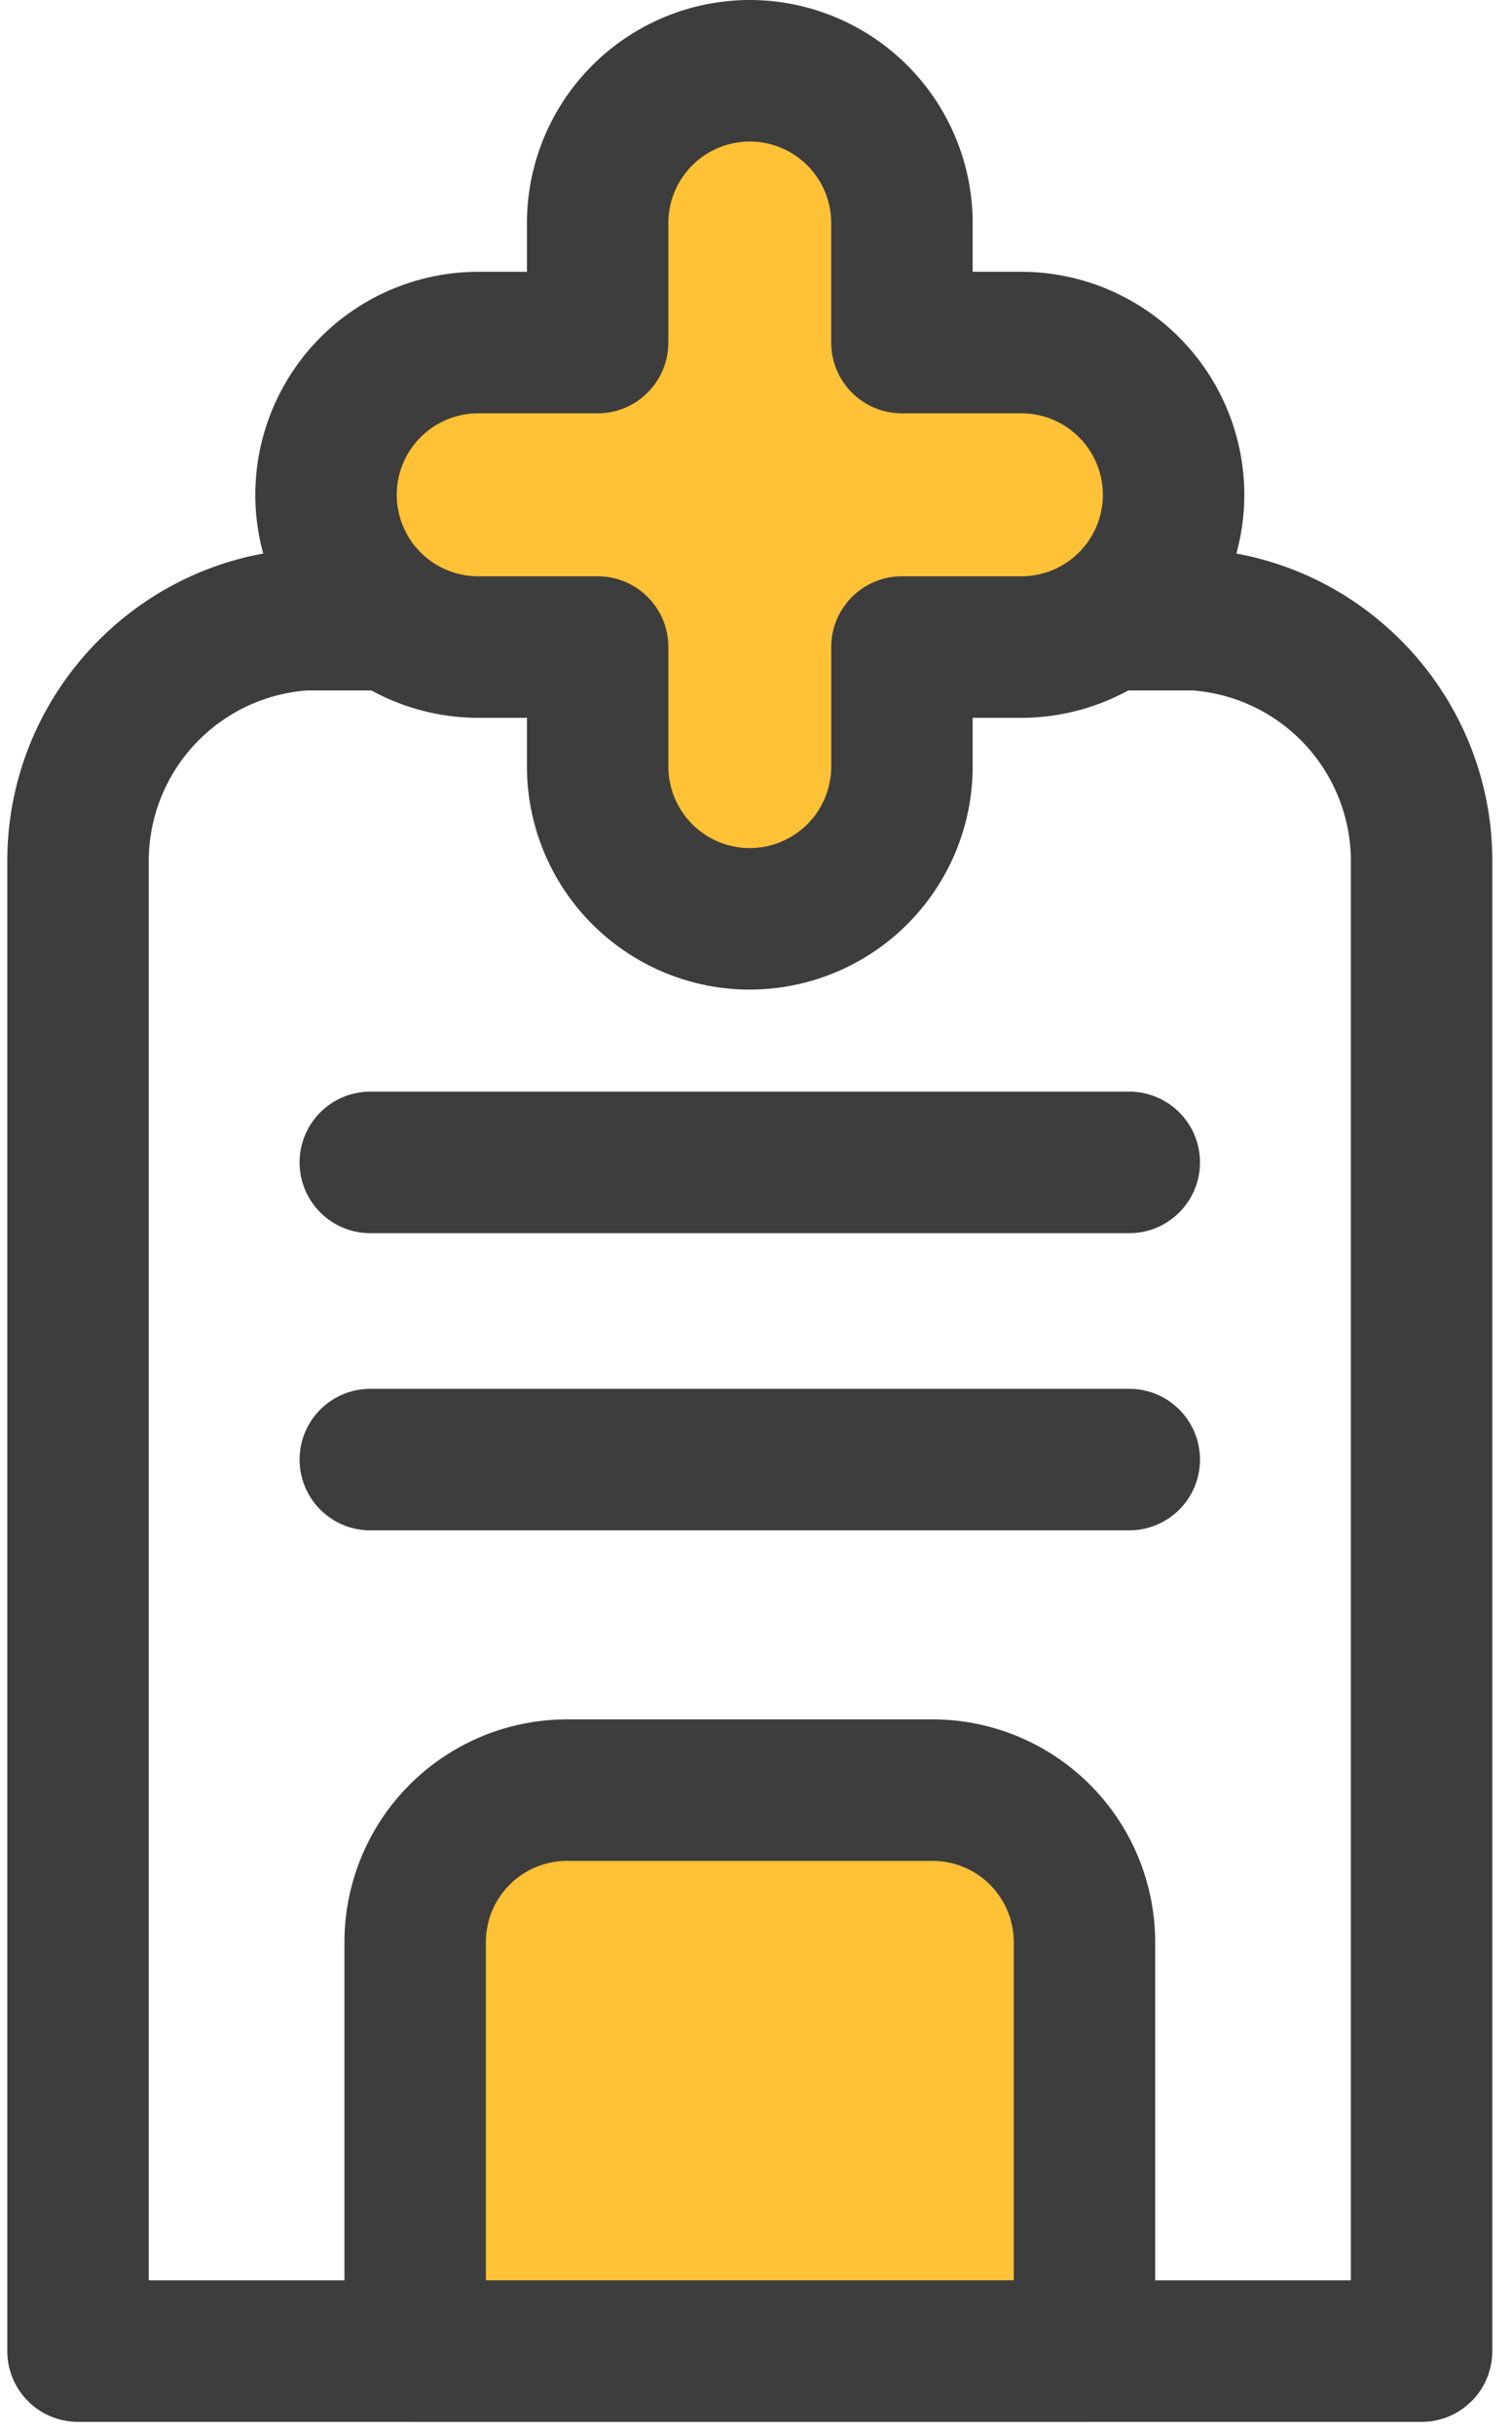
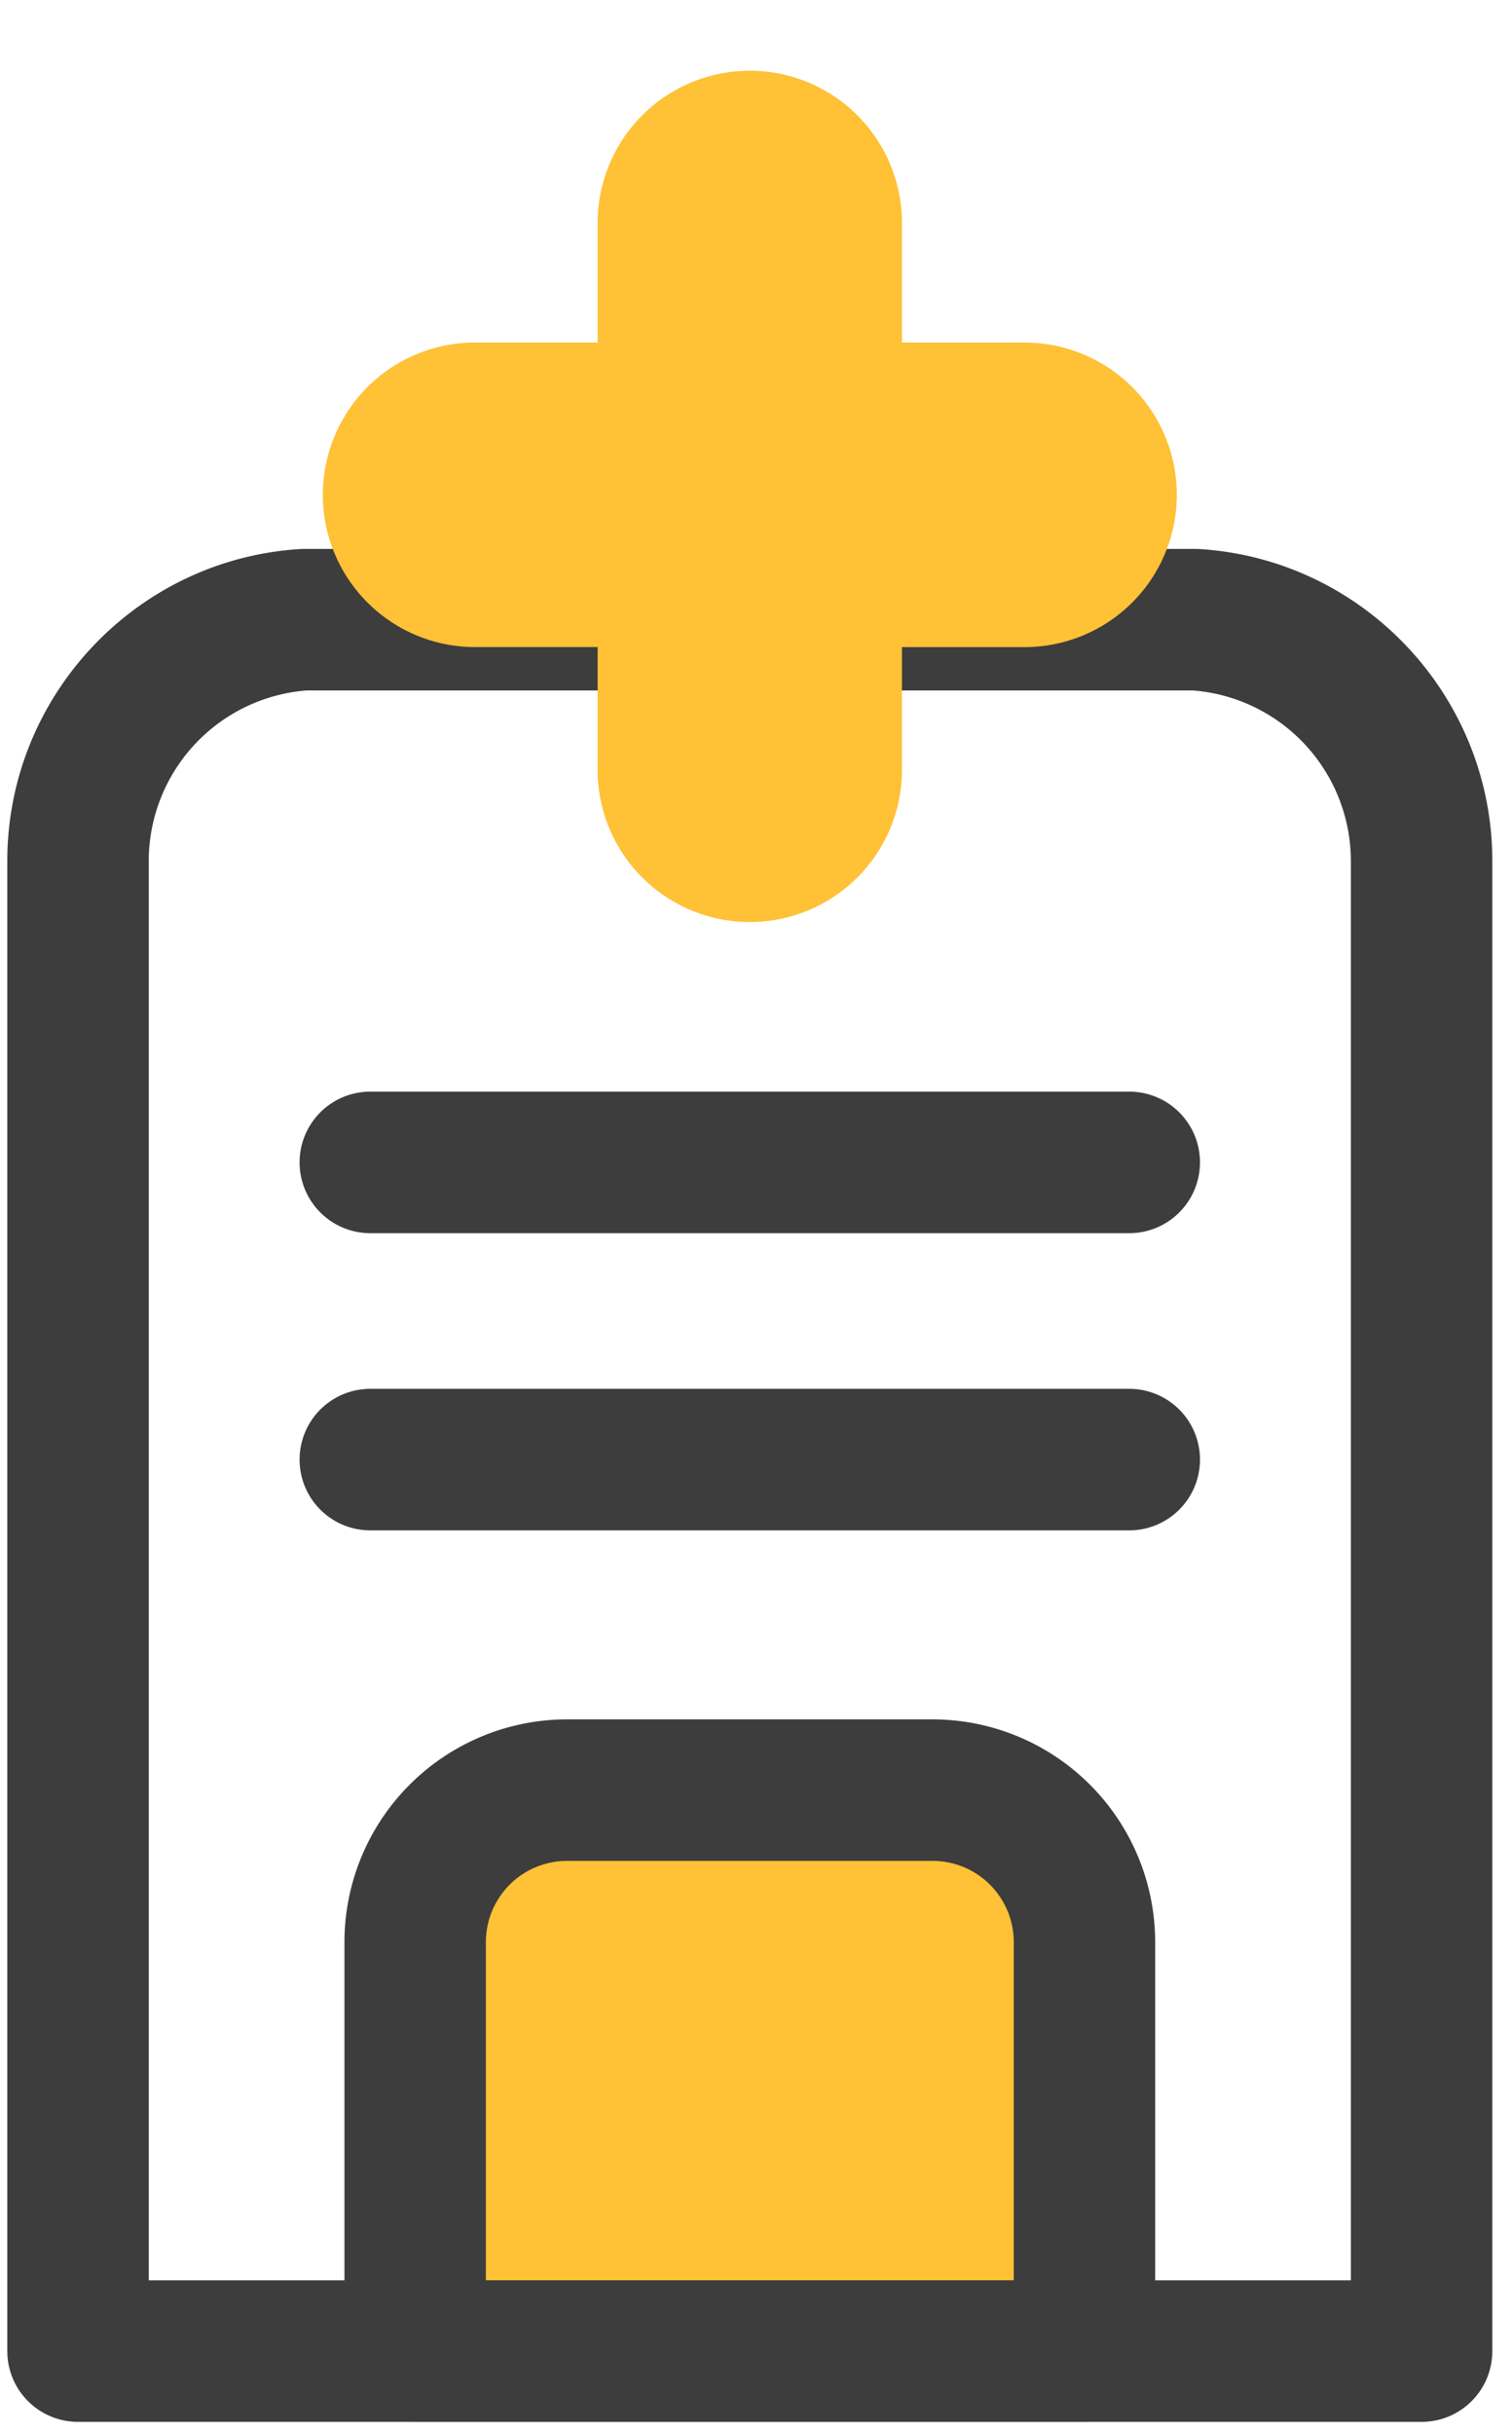
<svg xmlns="http://www.w3.org/2000/svg" width="46" height="74" viewBox="0 0 46 74">
  <g fill="none" fill-rule="nonzero">
    <path fill="#FFC135" d="M32.993 71.485H12.63V59.047a4.618 4.618 0 0 1 4.618-4.618h11.127a4.618 4.618 0 0 1 4.618 4.618v12.438z" />
    <g fill="#3D3D3D">
      <path d="M32.993 73.636H12.63a2.151 2.151 0 0 1-2.151-2.151V59.047a6.777 6.777 0 0 1 6.77-6.77h11.126a6.777 6.777 0 0 1 6.769 6.77v12.438a2.152 2.152 0 0 1-2.151 2.151zm-18.211-4.302h16.06V59.047a2.47 2.47 0 0 0-2.467-2.467H17.248a2.47 2.47 0 0 0-2.466 2.467v10.287zM34.356 46.53h-23.09a2.151 2.151 0 1 1 0-4.303h23.09a2.151 2.151 0 1 1 0 4.303zM34.356 37.494h-23.09a2.151 2.151 0 1 1 0-4.303h23.09a2.151 2.151 0 1 1 0 4.303z" />
      <path d="M43.25 73.636H2.373a2.151 2.151 0 0 1-2.151-2.151V26.177c0-5.004 3.91-9.17 8.901-9.483.045-.003.09-.004.135-.004h27.107c.045 0 .09.001.135.004 4.991.314 8.901 4.48 8.901 9.483v45.308a2.151 2.151 0 0 1-2.151 2.151zM4.525 69.334h36.573V26.177a5.207 5.207 0 0 0-4.807-5.184H9.331a5.207 5.207 0 0 0-4.806 5.184v43.157z" />
    </g>
    <path fill="#FFC135" d="M22.812 2.151a4.63 4.63 0 0 0-4.63 4.63v3.634h-3.634a4.63 4.63 0 1 0 0 9.258h3.634v3.635a4.63 4.63 0 1 0 9.258 0v-3.634h3.636a4.63 4.63 0 1 0 0-9.258H27.44V6.78a4.63 4.63 0 0 0-4.63-4.63z" />
-     <path fill="#3D3D3D" d="M22.812 30.089a6.788 6.788 0 0 1-6.781-6.78v-1.484h-1.483a6.788 6.788 0 0 1-6.781-6.78 6.788 6.788 0 0 1 6.78-6.781h1.484V6.78A6.788 6.788 0 0 1 22.811 0a6.788 6.788 0 0 1 6.781 6.78v1.484h1.484a6.788 6.788 0 0 1 6.78 6.78 6.788 6.788 0 0 1-6.78 6.781h-1.484v1.483a6.788 6.788 0 0 1-6.78 6.78zm-8.264-17.522a2.48 2.48 0 0 0-2.478 2.478 2.48 2.48 0 0 0 2.478 2.477h3.634c1.189 0 2.152.963 2.152 2.152v3.634a2.48 2.48 0 0 0 2.478 2.478 2.48 2.48 0 0 0 2.477-2.478v-3.635c0-1.188.963-2.151 2.152-2.151h3.635a2.48 2.48 0 0 0 2.477-2.478 2.48 2.48 0 0 0-2.477-2.477H27.44a2.151 2.151 0 0 1-2.152-2.152V6.781a2.48 2.48 0 0 0-2.477-2.478 2.48 2.48 0 0 0-2.478 2.478v3.634a2.151 2.151 0 0 1-2.152 2.152h-3.634z" />
  </g>
</svg>